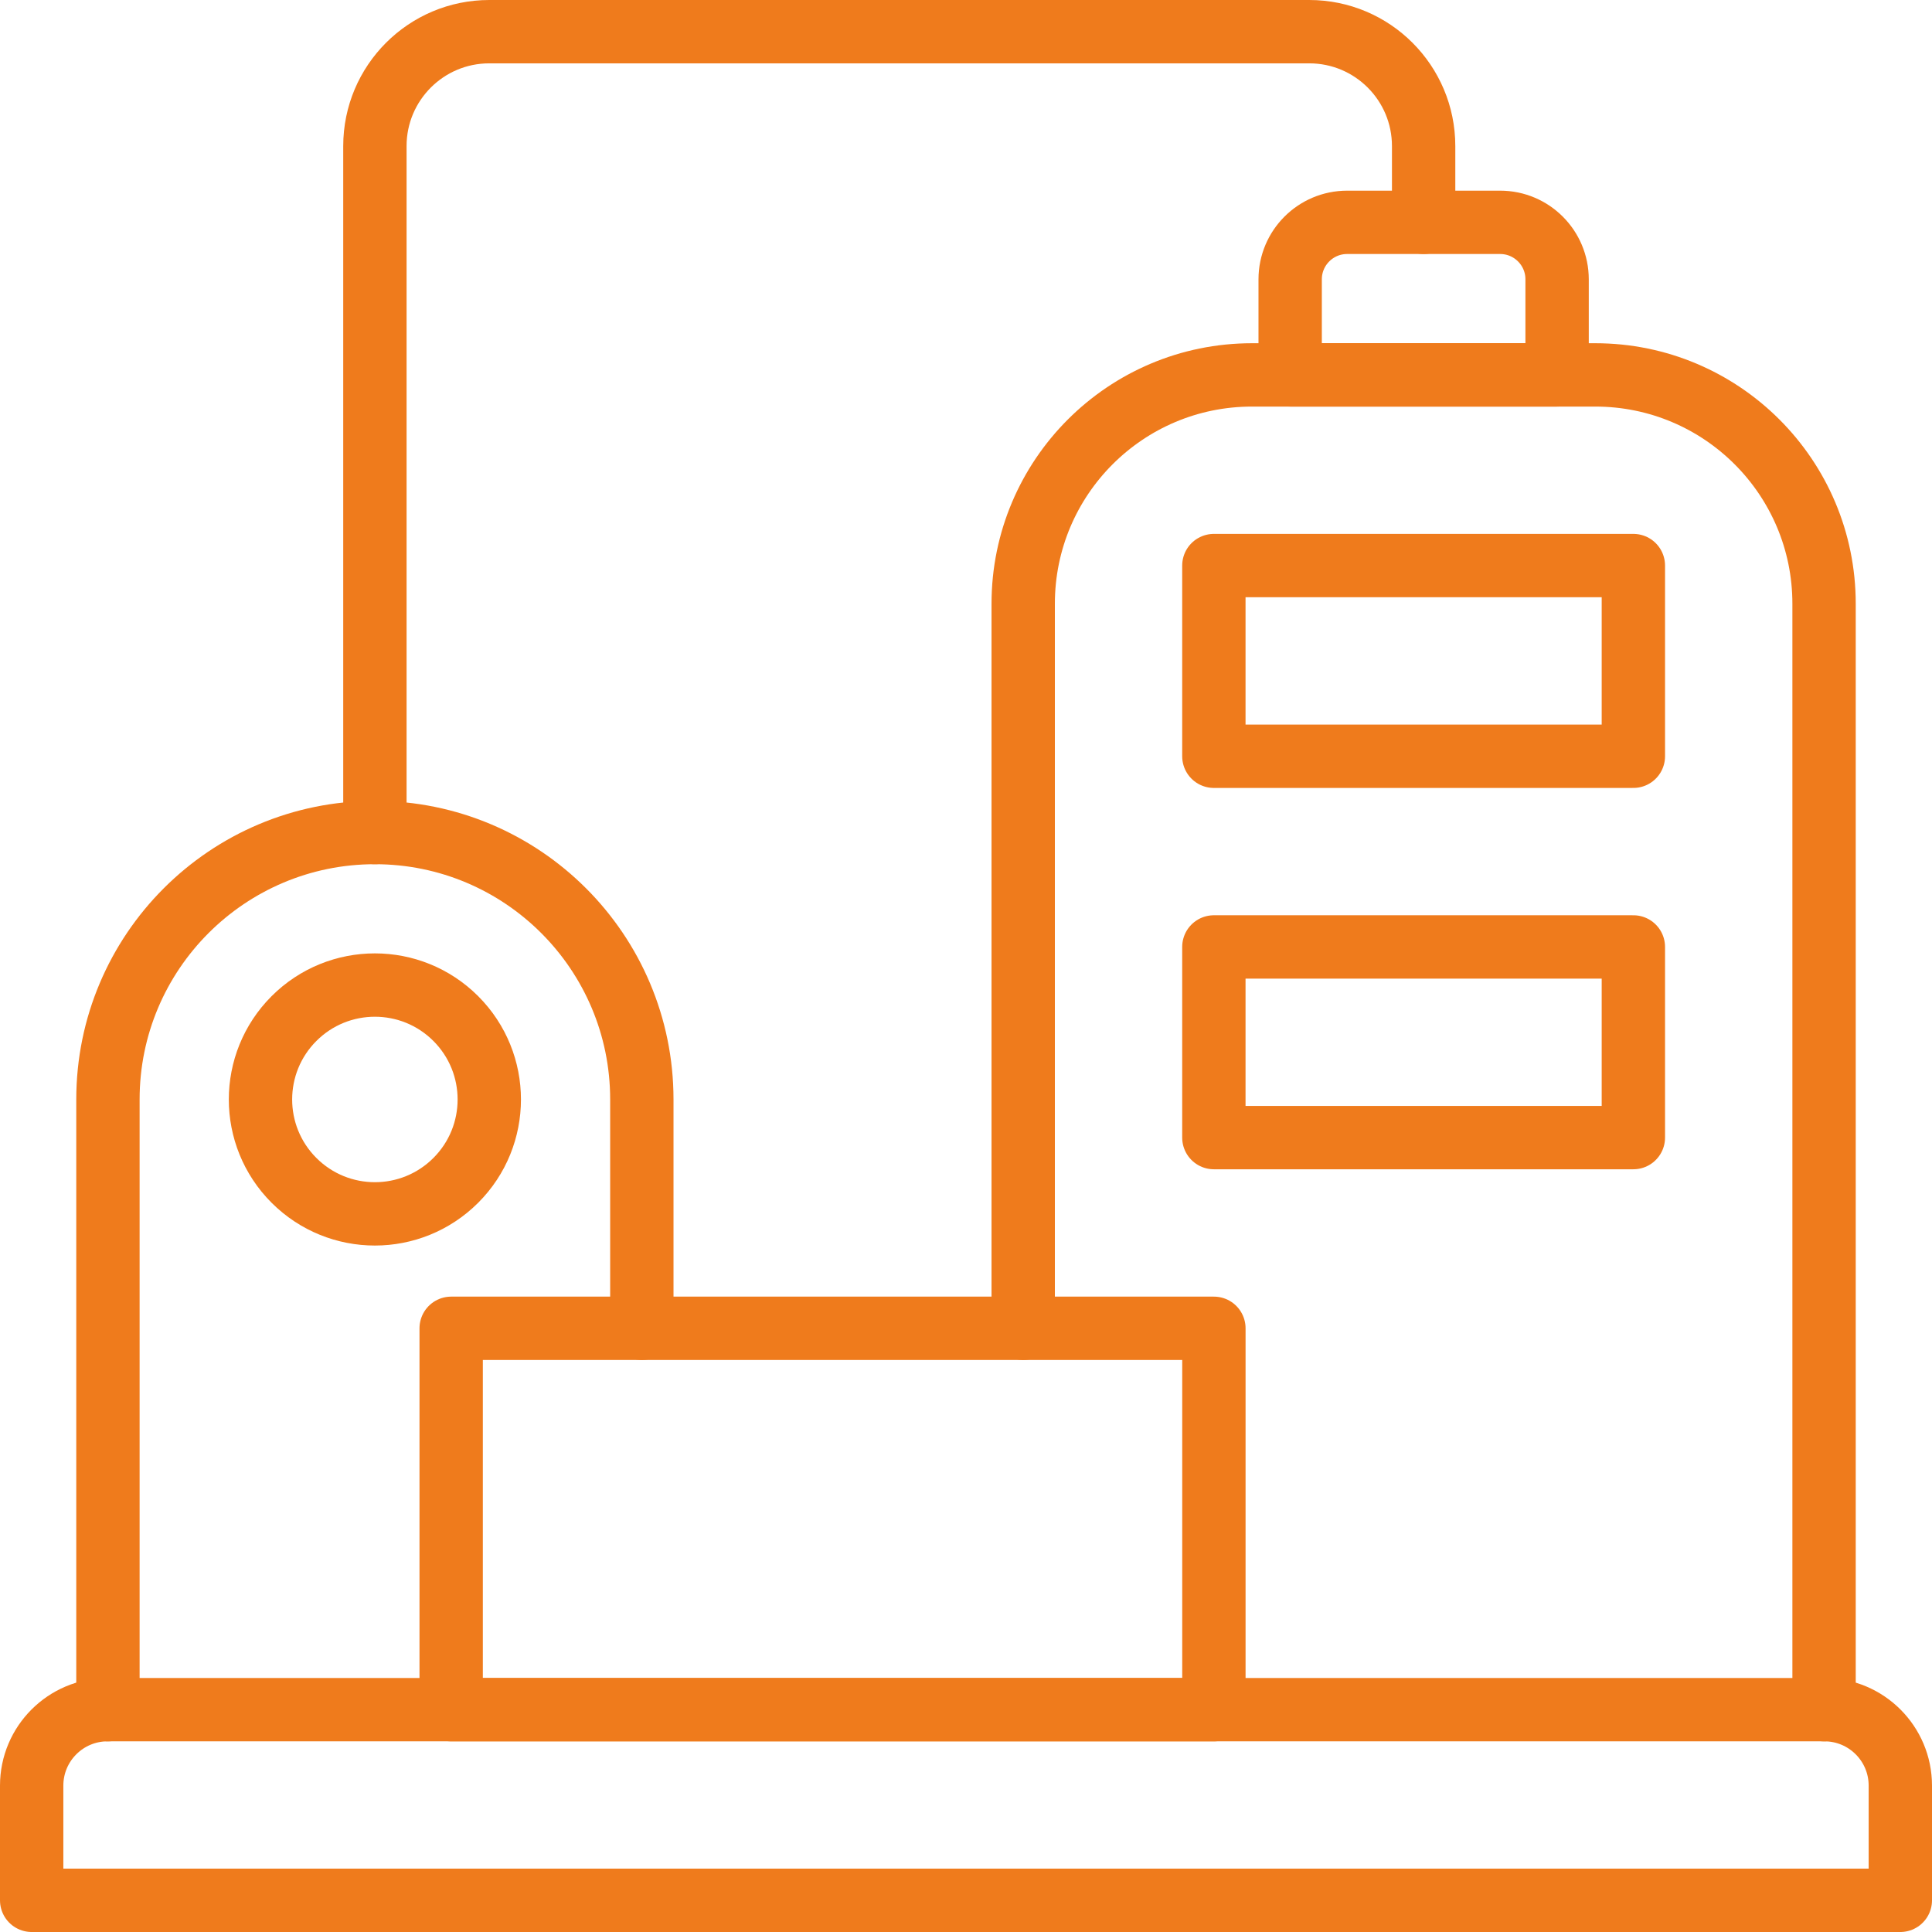
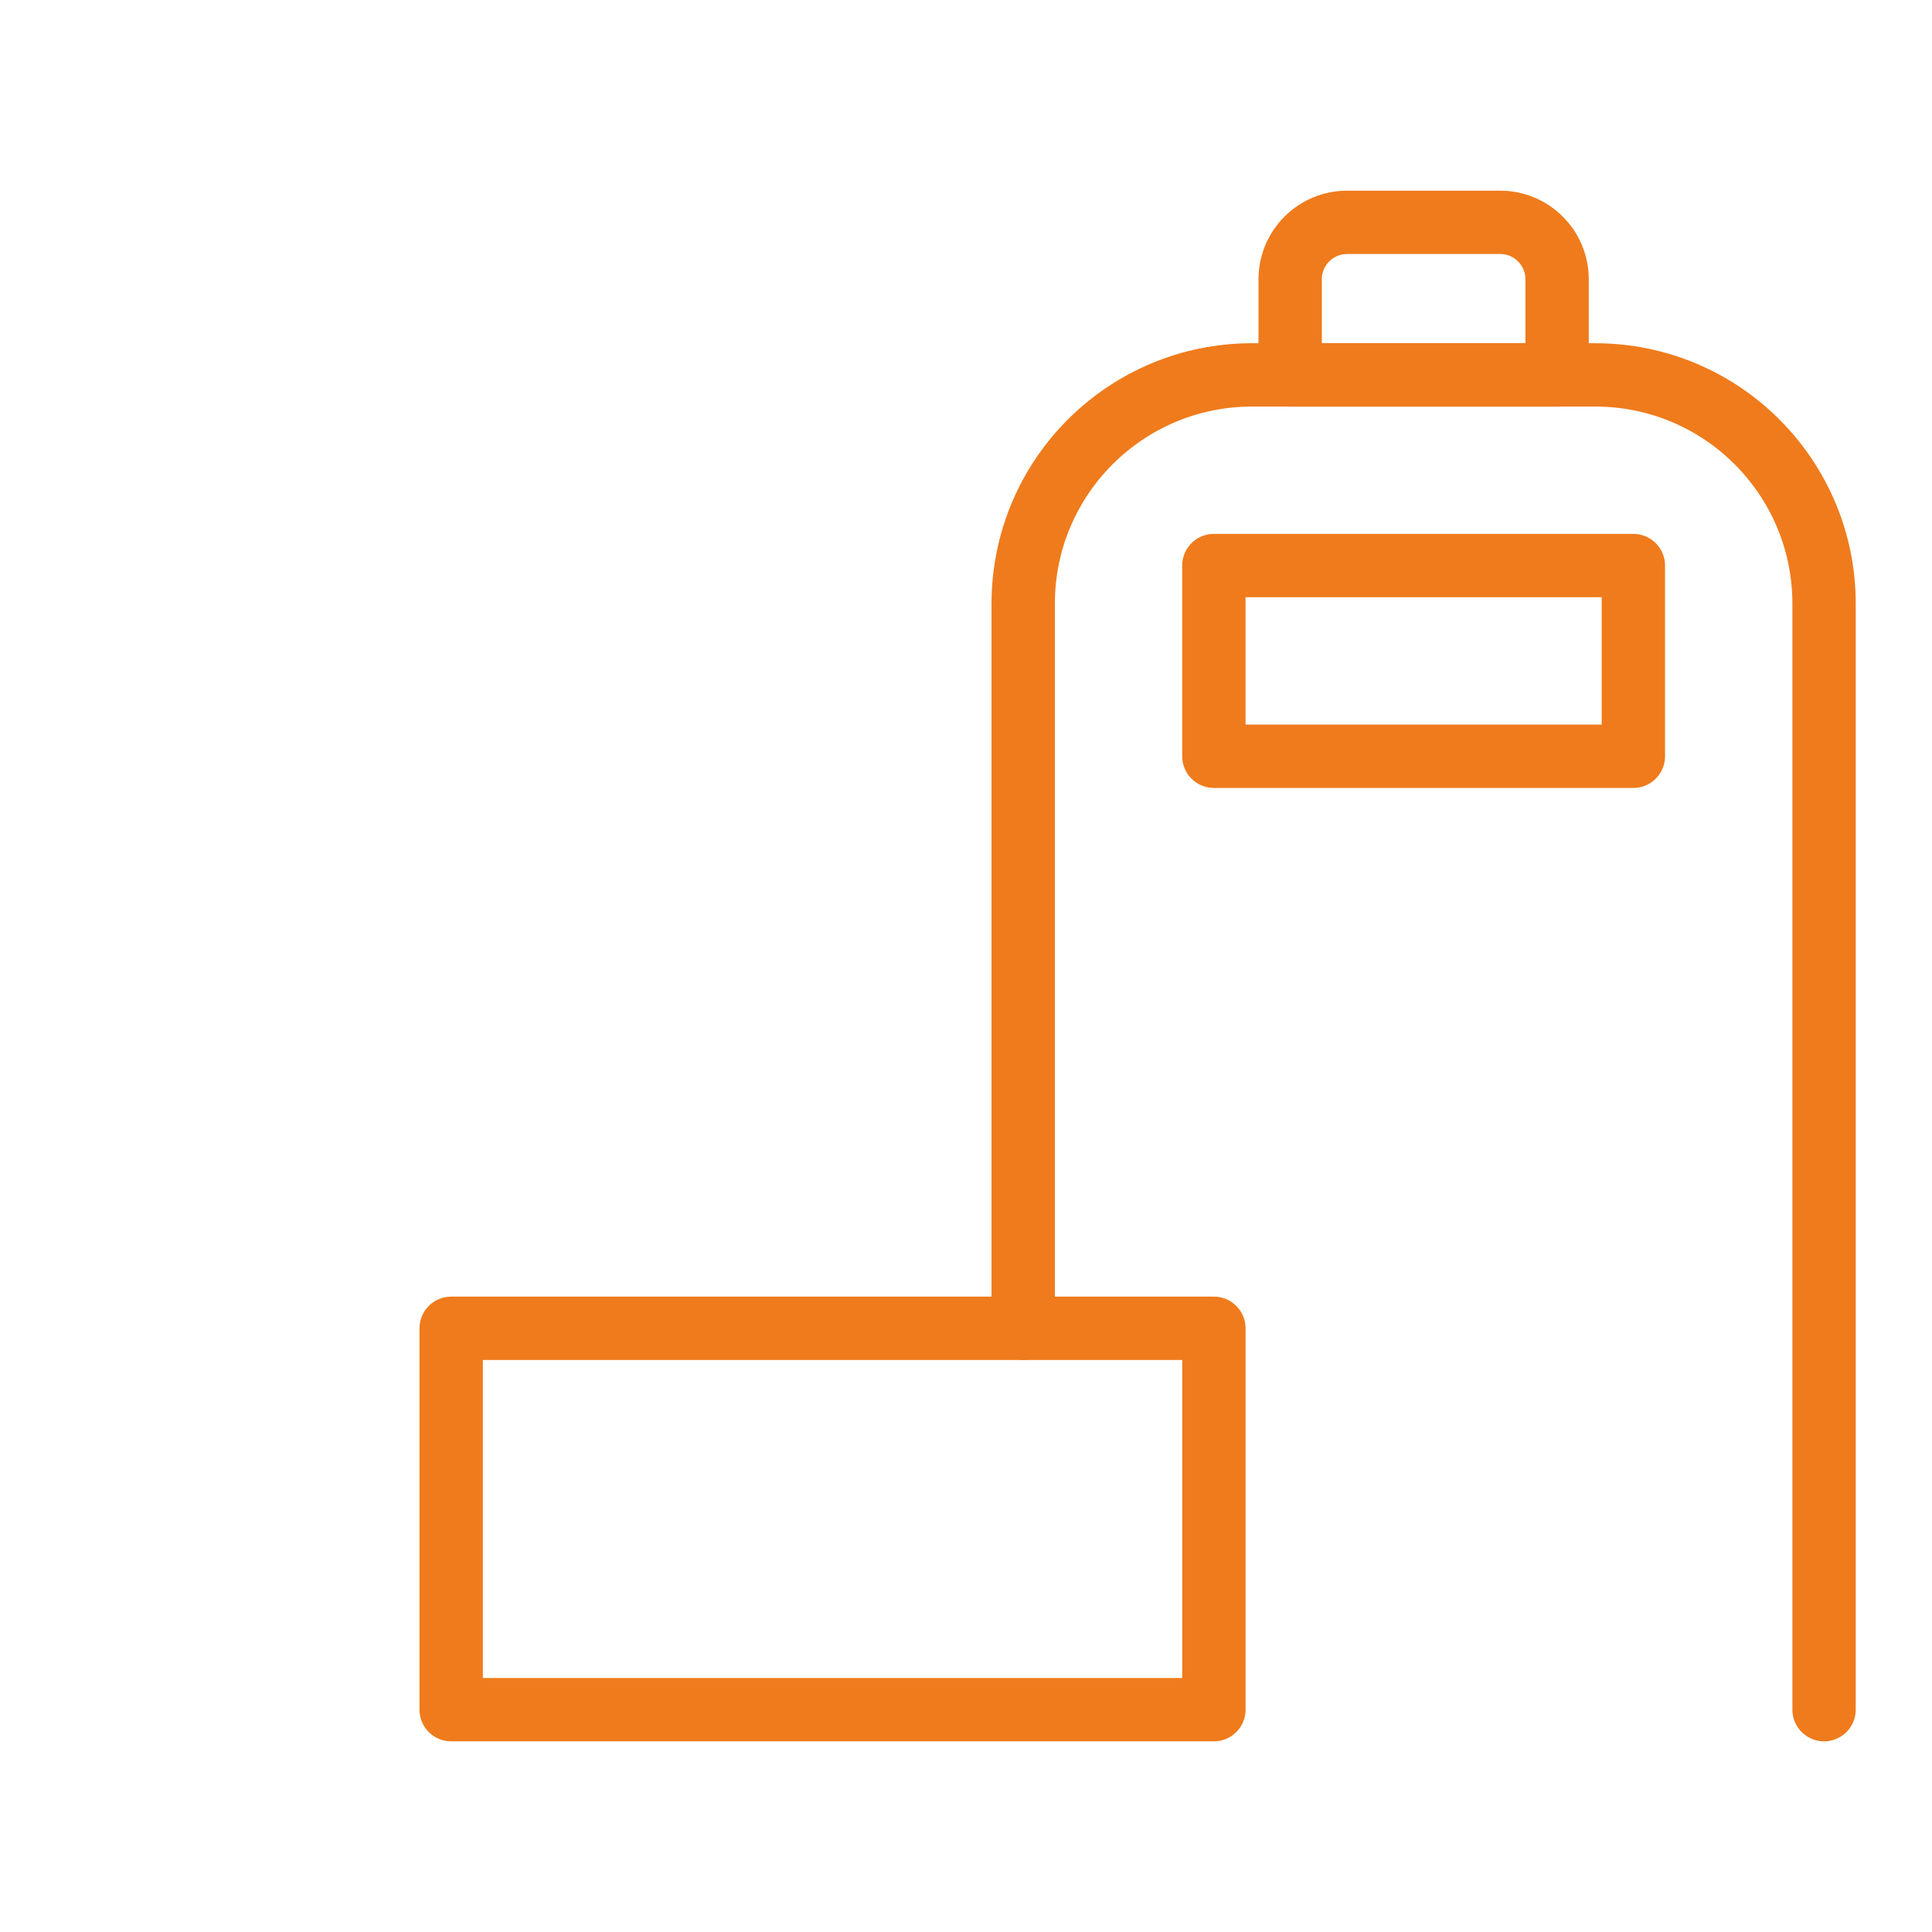
<svg xmlns="http://www.w3.org/2000/svg" width="61" height="61" viewBox="0 0 61 61" fill="none">
-   <path d="M60 60H1V56.378C1 55.053 2.074 53.98 3.398 53.98H57.602C58.926 53.98 60 55.053 60 56.378V60Z" stroke="#EF7B1C" stroke-width="2" stroke-miterlimit="10" stroke-linecap="round" stroke-linejoin="round" />
-   <path d="M3.408 53.98V34.714C3.408 30.059 7.182 26.286 11.837 26.286C16.492 26.286 20.265 30.059 20.265 34.714V41.939" stroke="#EF7B1C" stroke-width="2" stroke-miterlimit="10" stroke-linecap="round" stroke-linejoin="round" />
  <path d="M57.592 53.98V19.061C57.592 15.071 54.358 11.837 50.367 11.837H39.531C35.54 11.837 32.306 15.071 32.306 19.061V41.939" stroke="#EF7B1C" stroke-width="2" stroke-miterlimit="10" stroke-linecap="round" stroke-linejoin="round" />
  <path d="M47.365 7.02H42.534C41.54 7.02 40.735 7.826 40.735 8.819V11.837H49.163V8.819C49.163 7.826 48.358 7.02 47.365 7.02Z" stroke="#EF7B1C" stroke-width="2" stroke-miterlimit="10" stroke-linecap="round" stroke-linejoin="round" />
  <path d="M38.327 41.939H14.245V53.98H38.327V41.939Z" stroke="#EF7B1C" stroke-width="2" stroke-miterlimit="10" stroke-linecap="round" stroke-linejoin="round" />
-   <path d="M11.837 26.286V4.612C11.837 2.617 13.454 1 15.449 1H41.337C43.332 1 44.949 2.617 44.949 4.612V7.02" stroke="#EF7B1C" stroke-width="2" stroke-miterlimit="10" stroke-linecap="round" stroke-linejoin="round" />
  <path d="M51.571 17.857H38.326V23.878H51.571V17.857Z" stroke="#EF7B1C" stroke-width="2" stroke-miterlimit="10" stroke-linecap="round" stroke-linejoin="round" />
-   <path d="M51.571 29.898H38.326V35.918H51.571V29.898Z" stroke="#EF7B1C" stroke-width="2" stroke-miterlimit="10" stroke-linecap="round" stroke-linejoin="round" />
-   <path d="M14.391 37.268C15.801 35.858 15.801 33.571 14.391 32.16C12.98 30.749 10.693 30.749 9.282 32.16C7.872 33.571 7.872 35.858 9.282 37.268C10.693 38.679 12.98 38.679 14.391 37.268Z" stroke="#EF7B1C" stroke-width="2" stroke-miterlimit="10" stroke-linecap="round" stroke-linejoin="round" />
</svg>